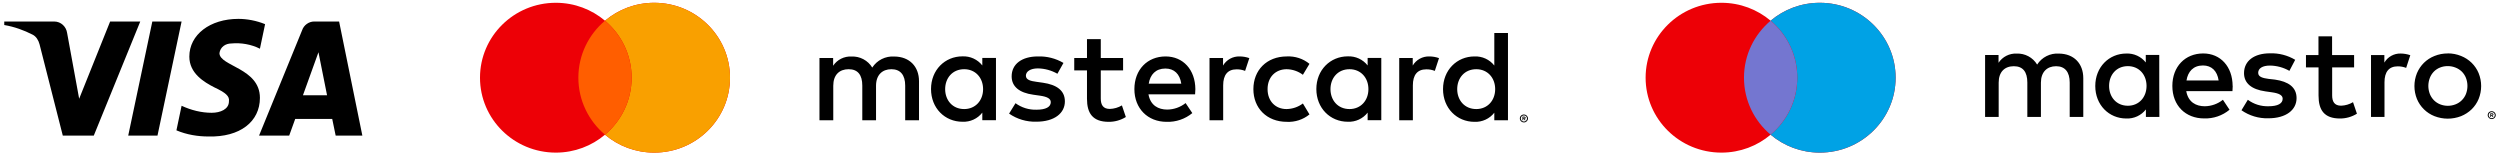
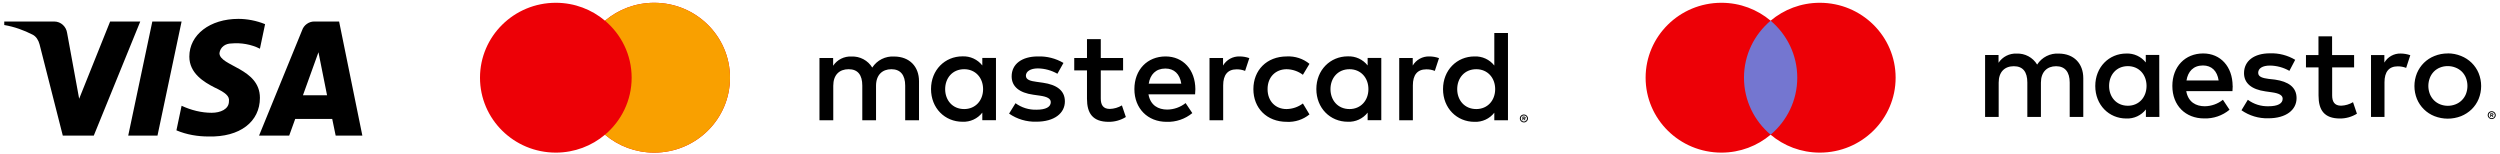
<svg xmlns="http://www.w3.org/2000/svg" width="340" height="21" viewBox="0 0 340 21" fill="none">
  <path fill-rule="evenodd" clip-rule="evenodd" d="M12.755 18.442H8.54L5.38 6.03C5.23 5.459 4.911 4.954 4.442 4.717C3.273 4.119 1.985 3.643 0.579 3.403V2.925H7.369C8.306 2.925 9.009 3.643 9.126 4.477L10.766 13.43L14.978 2.925H19.076L12.755 18.442ZM21.418 18.442H17.438L20.716 2.925H24.696L21.418 18.442ZM29.846 7.224C29.963 6.388 30.666 5.91 31.486 5.91C32.775 5.79 34.178 6.03 35.349 6.626L36.052 3.285C34.881 2.807 33.593 2.567 32.423 2.567C28.56 2.567 25.749 4.717 25.749 7.7C25.749 9.969 27.74 11.161 29.145 11.879C30.666 12.594 31.252 13.072 31.135 13.788C31.135 14.862 29.963 15.339 28.794 15.339C27.389 15.339 25.983 14.982 24.697 14.384L23.994 17.727C25.399 18.323 26.92 18.562 28.326 18.562C32.657 18.68 35.349 16.533 35.349 13.31C35.349 9.251 29.846 9.013 29.846 7.224ZM49.28 18.442L46.119 2.925H42.724C42.022 2.925 41.319 3.403 41.085 4.119L35.232 18.442H39.33L40.148 16.175H45.182L45.651 18.442H49.28ZM43.31 7.104L44.479 12.952H41.202L43.31 7.104Z" fill="black" />
  <path d="M88.97 0.378C94.665 0.378 99.281 4.94 99.281 10.567C99.281 16.195 94.665 20.756 88.97 20.756C86.416 20.756 84.081 19.837 82.28 18.318C80.479 19.837 78.145 20.756 75.592 20.756C69.897 20.756 65.28 16.195 65.28 10.567C65.28 4.94 69.897 0.378 75.592 0.378C78.145 0.378 80.479 1.297 82.28 2.815C84.081 1.297 86.416 0.378 88.97 0.378Z" fill="#ED0006" />
-   <path d="M88.971 0.378C94.666 0.378 99.282 4.94 99.282 10.567C99.282 16.194 94.665 20.756 88.971 20.756C86.417 20.756 84.082 19.837 82.281 18.318C84.497 16.45 85.904 13.672 85.904 10.567C85.904 7.463 84.498 4.684 82.281 2.815C84.082 1.297 86.418 0.378 88.971 0.378Z" fill="#F9A000" />
-   <path d="M82.28 2.815C84.497 4.684 85.904 7.462 85.904 10.567C85.904 13.671 84.496 16.449 82.28 18.318C80.065 16.449 78.658 13.671 78.658 10.567C78.658 7.463 80.064 4.684 82.28 2.815Z" fill="#FF5E00" />
+   <path d="M88.971 0.378C94.666 0.378 99.282 4.94 99.282 10.567C99.282 16.194 94.665 20.756 88.971 20.756C86.417 20.756 84.082 19.837 82.281 18.318C84.497 16.45 85.904 13.672 85.904 10.567C85.904 7.463 84.498 4.684 82.281 2.815C84.082 1.297 86.418 0.378 88.971 0.378" fill="#F9A000" />
  <path d="M124.985 16.356V11.05C124.985 9.048 123.698 7.703 121.626 7.686C121.036 7.647 120.447 7.767 119.919 8.031C119.392 8.295 118.946 8.695 118.627 9.189C118.336 8.71 117.92 8.317 117.423 8.053C116.926 7.788 116.366 7.661 115.802 7.686C115.312 7.662 114.824 7.765 114.386 7.985C113.949 8.205 113.576 8.535 113.306 8.941V7.887H111.448V16.356H113.324V11.662C113.324 10.19 114.148 9.412 115.414 9.412C116.68 9.412 117.272 10.208 117.272 11.644V16.356H119.14V11.662C119.14 10.19 119.996 9.412 121.23 9.412C122.464 9.412 123.106 10.208 123.106 11.644V16.356H124.985ZM152.74 7.887H149.706V5.319H147.83V7.887H146.097V9.571H147.83V13.431C147.83 15.398 148.597 16.569 150.793 16.569C151.614 16.573 152.419 16.346 153.115 15.914L152.58 14.336C152.082 14.631 151.516 14.795 150.936 14.814C150.009 14.814 149.706 14.248 149.706 13.399V9.571H152.74V7.887ZM168.585 7.675C168.132 7.661 167.684 7.769 167.288 7.987C166.892 8.205 166.563 8.525 166.334 8.913V7.887H164.494V16.356H166.352V11.609C166.352 10.194 166.959 9.43 168.175 9.43C168.571 9.422 168.966 9.494 169.334 9.642L169.908 7.905C169.483 7.753 169.036 7.675 168.585 7.675ZM144.631 8.559C143.58 7.94 142.372 7.633 141.15 7.675C138.989 7.675 137.584 8.701 137.584 10.385C137.584 11.768 138.619 12.617 140.53 12.882L141.407 13.006C142.424 13.148 142.905 13.413 142.905 13.894C142.905 14.549 142.227 14.92 140.961 14.92C139.937 14.951 138.932 14.64 138.109 14.036L137.235 15.451C138.317 16.201 139.613 16.587 140.933 16.551C143.397 16.551 144.824 15.398 144.824 13.788C144.824 12.299 143.7 11.52 141.842 11.252L140.969 11.128C140.163 11.022 139.521 10.862 139.521 10.296C139.521 9.73 140.127 9.302 141.147 9.302C142.082 9.317 142.997 9.567 143.807 10.031L144.631 8.559ZM194.386 7.675C193.932 7.662 193.484 7.769 193.088 7.987C192.691 8.205 192.361 8.525 192.132 8.913V7.887H190.295V16.356H192.15V11.609C192.15 10.194 192.759 9.43 193.972 9.43C194.37 9.422 194.765 9.494 195.134 9.642L195.705 7.905C195.282 7.753 194.836 7.675 194.386 7.675ZM170.46 12.122C170.46 14.69 172.265 16.569 175.014 16.569C176.13 16.625 177.226 16.265 178.088 15.56L177.193 14.071C176.551 14.556 175.768 14.823 174.961 14.832C173.477 14.832 172.39 13.77 172.39 12.122C172.39 10.473 173.477 9.43 174.961 9.412C175.768 9.42 176.551 9.687 177.193 10.172L178.088 8.683C177.226 7.979 176.13 7.619 175.014 7.675C172.265 7.675 170.46 9.553 170.46 12.122ZM187.856 12.122V7.877H185.998V8.902C185.681 8.497 185.271 8.174 184.802 7.958C184.333 7.743 183.819 7.642 183.302 7.664C180.909 7.664 179.023 9.525 179.023 12.111C179.023 14.697 180.899 16.558 183.302 16.558C183.819 16.582 184.334 16.482 184.804 16.265C185.273 16.049 185.683 15.724 185.998 15.316V16.346H187.856V12.122ZM180.945 12.122C180.945 10.632 181.926 9.412 183.534 9.412C185.071 9.412 186.105 10.579 186.105 12.122C186.105 13.664 185.071 14.832 183.534 14.832C181.926 14.832 180.945 13.611 180.945 12.122ZM158.528 7.675C156.032 7.675 154.277 9.483 154.277 12.122C154.277 14.761 156.1 16.569 158.653 16.569C159.928 16.614 161.175 16.19 162.155 15.38L161.242 14.018C160.533 14.581 159.654 14.892 158.746 14.902C157.551 14.902 156.46 14.354 156.192 12.829H162.533C162.533 12.599 162.569 12.369 162.569 12.122C162.551 9.483 160.907 7.675 158.514 7.675H158.528ZM158.493 9.32C159.691 9.32 160.458 10.066 160.654 11.375H156.228C156.421 10.155 157.17 9.32 158.493 9.32ZM205.084 12.122V4.484H203.226V8.913C202.909 8.508 202.499 8.185 202.03 7.969C201.561 7.754 201.046 7.653 200.53 7.675C198.134 7.675 196.251 9.536 196.251 12.122C196.251 14.708 198.126 16.569 200.53 16.569C201.047 16.591 201.561 16.49 202.031 16.274C202.5 16.058 202.91 15.733 203.226 15.327V16.356H205.084V12.122ZM207.252 15.575C207.327 15.574 207.401 15.589 207.47 15.617C207.534 15.645 207.593 15.683 207.644 15.73C207.694 15.78 207.734 15.839 207.762 15.904C207.79 15.97 207.805 16.041 207.805 16.112C207.805 16.184 207.79 16.255 207.762 16.321C207.734 16.384 207.694 16.442 207.644 16.491C207.594 16.54 207.535 16.58 207.47 16.608C207.401 16.636 207.327 16.65 207.252 16.65C207.144 16.651 207.038 16.62 206.947 16.562C206.856 16.503 206.785 16.42 206.742 16.321C206.714 16.256 206.699 16.185 206.698 16.114C206.697 16.043 206.711 15.972 206.738 15.906C206.765 15.84 206.806 15.78 206.857 15.73C206.908 15.68 206.968 15.64 207.035 15.614C207.104 15.585 207.178 15.571 207.252 15.571V15.575ZM207.252 16.53C207.308 16.53 207.364 16.519 207.416 16.498C207.466 16.476 207.512 16.446 207.552 16.41C207.629 16.33 207.673 16.223 207.673 16.112C207.673 16.002 207.629 15.895 207.552 15.815C207.513 15.777 207.467 15.747 207.416 15.727C207.364 15.705 207.308 15.694 207.252 15.695C207.196 15.695 207.14 15.706 207.088 15.727C207.037 15.748 206.99 15.779 206.95 15.819C206.911 15.858 206.88 15.905 206.859 15.956C206.838 16.007 206.828 16.062 206.829 16.118C206.829 16.173 206.841 16.228 206.863 16.279C206.885 16.327 206.915 16.371 206.953 16.41C206.992 16.447 207.038 16.477 207.088 16.498C207.14 16.519 207.196 16.53 207.252 16.53ZM207.284 15.861C207.338 15.857 207.391 15.872 207.434 15.904C207.452 15.917 207.466 15.935 207.475 15.955C207.485 15.976 207.489 15.998 207.488 16.02C207.488 16.039 207.484 16.058 207.477 16.076C207.469 16.094 207.458 16.11 207.445 16.123C207.412 16.151 207.371 16.169 207.327 16.172L207.491 16.36H207.363L207.209 16.172H207.159V16.36H207.052V15.861H207.284ZM207.159 15.953V16.087H207.284C207.306 16.094 207.33 16.094 207.352 16.087C207.361 16.083 207.368 16.076 207.373 16.067C207.377 16.058 207.379 16.048 207.377 16.038C207.378 16.028 207.376 16.018 207.372 16.01C207.367 16.001 207.36 15.994 207.352 15.989C207.33 15.983 207.307 15.983 207.284 15.989L207.159 15.953ZM198.18 12.122C198.18 10.632 199.164 9.412 200.773 9.412C202.306 9.412 203.344 10.579 203.344 12.122C203.344 13.664 202.306 14.832 200.773 14.832C199.164 14.832 198.18 13.611 198.18 12.122ZM135.452 12.122V7.877H133.594V8.902C133.277 8.497 132.867 8.174 132.398 7.958C131.929 7.743 131.414 7.642 130.898 7.664C128.501 7.664 126.619 9.525 126.619 12.111C126.619 14.697 128.491 16.558 130.898 16.558C131.415 16.582 131.93 16.482 132.4 16.265C132.869 16.049 133.279 15.724 133.594 15.316V16.346H135.452V12.122ZM128.541 12.122C128.541 10.632 129.521 9.412 131.13 9.412C132.663 9.412 133.701 10.579 133.701 12.122C133.701 13.664 132.663 14.832 131.13 14.832C129.521 14.832 128.541 13.611 128.541 12.122Z" fill="black" />
  <path d="M247.493 0.378C253.188 0.378 257.805 4.94 257.805 10.567C257.805 16.195 253.188 20.756 247.493 20.756C244.94 20.756 242.605 19.837 240.804 18.318C239.003 19.837 236.668 20.756 234.115 20.756C228.42 20.756 223.804 16.195 223.804 10.567C223.804 4.94 228.42 0.378 234.115 0.378C236.668 0.378 239.003 1.297 240.804 2.815C242.605 1.297 244.94 0.378 247.493 0.378Z" fill="#ED0006" />
-   <path d="M247.493 0.378C253.188 0.378 257.806 4.94 257.806 10.567C257.806 16.195 253.188 20.756 247.493 20.756C244.94 20.756 242.606 19.837 240.805 18.318C243.021 16.45 244.428 13.672 244.428 10.567C244.428 7.463 243.021 4.684 240.805 2.815C242.606 1.297 244.94 0.378 247.493 0.378Z" fill="#00A2E5" />
  <path d="M240.804 2.815C243.02 4.684 244.428 7.462 244.428 10.567C244.428 13.671 243.02 16.449 240.804 18.318C238.588 16.449 237.182 13.671 237.182 10.567C237.182 7.463 238.588 4.684 240.804 2.815Z" fill="#7476D0" />
  <path d="M338.875 15.126C338.949 15.126 339.022 15.14 339.09 15.168C339.153 15.195 339.211 15.233 339.262 15.28C339.311 15.33 339.35 15.388 339.378 15.452C339.406 15.518 339.421 15.588 339.421 15.66C339.421 15.731 339.406 15.801 339.378 15.867C339.35 15.93 339.311 15.987 339.262 16.035C339.212 16.084 339.153 16.123 339.09 16.151C339.022 16.18 338.949 16.194 338.875 16.194C338.768 16.194 338.664 16.164 338.574 16.106C338.485 16.047 338.414 15.964 338.372 15.867C338.343 15.802 338.329 15.732 338.328 15.661C338.327 15.591 338.341 15.52 338.368 15.455C338.394 15.389 338.434 15.33 338.484 15.28C338.535 15.23 338.595 15.191 338.66 15.164C338.729 15.138 338.802 15.124 338.875 15.126ZM338.875 16.074C338.931 16.075 338.986 16.064 339.037 16.043C339.099 16.015 339.154 15.973 339.197 15.92C339.24 15.867 339.269 15.805 339.281 15.738C339.294 15.671 339.29 15.602 339.271 15.537C339.251 15.472 339.215 15.413 339.167 15.364C339.131 15.326 339.086 15.296 339.037 15.277C338.96 15.245 338.876 15.237 338.795 15.254C338.714 15.27 338.639 15.31 338.581 15.369C338.522 15.427 338.482 15.502 338.467 15.583C338.451 15.664 338.459 15.748 338.491 15.825C338.513 15.873 338.542 15.917 338.579 15.955C338.619 15.991 338.664 16.021 338.713 16.043C338.764 16.064 338.819 16.075 338.875 16.074ZM338.907 15.41C338.959 15.406 339.012 15.421 339.054 15.452C339.072 15.466 339.085 15.484 339.094 15.504C339.104 15.524 339.108 15.546 339.107 15.568C339.108 15.587 339.104 15.606 339.097 15.623C339.089 15.641 339.079 15.657 339.065 15.67C339.033 15.698 338.992 15.716 338.949 15.719L339.111 15.905H338.984L338.833 15.719H338.783V15.905H338.678V15.41H338.907ZM338.783 15.502V15.635H338.907C338.928 15.642 338.952 15.642 338.974 15.635C338.982 15.63 338.988 15.622 338.993 15.614C338.997 15.605 338.999 15.595 338.999 15.586C338.999 15.576 338.997 15.567 338.993 15.558C338.988 15.55 338.982 15.542 338.974 15.537C338.952 15.531 338.929 15.531 338.907 15.537L338.783 15.502ZM283.327 15.902V10.632C283.327 8.643 282.06 7.305 280.015 7.287C279.432 7.248 278.849 7.367 278.327 7.63C277.806 7.894 277.365 8.292 277.051 8.784C276.764 8.307 276.355 7.917 275.865 7.653C275.374 7.39 274.822 7.263 274.266 7.287C273.782 7.264 273.3 7.367 272.868 7.586C272.436 7.805 272.068 8.133 271.802 8.538V7.484H269.972V15.902H271.82V11.24C271.82 9.778 272.633 9.005 273.883 9.005C275.132 9.005 275.717 9.796 275.717 11.222V15.902H277.565V11.24C277.565 9.778 278.413 9.005 279.627 9.005C280.842 9.005 281.479 9.796 281.479 11.222V15.902H283.327ZM293.659 11.686V7.47H291.825V8.492C291.512 8.096 291.109 7.779 290.649 7.568C290.19 7.358 289.686 7.259 289.181 7.28C286.819 7.28 284.957 9.128 284.957 11.696C284.957 14.265 286.809 16.116 289.181 16.116C289.691 16.137 290.199 16.036 290.661 15.822C291.124 15.607 291.529 15.285 291.842 14.883V15.902H293.676L293.659 11.686ZM286.837 11.686C286.837 10.21 287.805 8.995 289.392 8.995C290.909 8.995 291.93 10.158 291.93 11.686C291.93 13.214 290.909 14.381 289.392 14.381C287.805 14.381 286.837 13.165 286.837 11.686ZM332.894 7.259C333.515 7.257 334.129 7.376 334.704 7.61C335.241 7.822 335.73 8.139 336.143 8.541C336.551 8.942 336.874 9.419 337.094 9.947C337.551 11.073 337.551 12.334 337.094 13.46C336.875 13.988 336.552 14.466 336.143 14.866C335.728 15.266 335.239 15.582 334.704 15.797C333.541 16.25 332.251 16.25 331.088 15.797C330.555 15.587 330.068 15.273 329.659 14.872C329.25 14.471 328.925 13.992 328.705 13.464C328.248 12.337 328.248 11.077 328.705 9.95C328.926 9.424 329.247 8.947 329.652 8.545C330.064 8.141 330.552 7.825 331.088 7.614C331.662 7.382 332.276 7.265 332.894 7.269V7.259ZM332.894 8.991C332.533 8.986 332.174 9.053 331.838 9.188C331.524 9.313 331.238 9.502 331 9.743C330.765 9.988 330.581 10.277 330.458 10.593C330.187 11.298 330.187 12.078 330.458 12.782C330.584 13.099 330.772 13.388 331.011 13.632C331.25 13.871 331.535 14.06 331.849 14.187C332.527 14.456 333.282 14.456 333.961 14.187C334.28 14.062 334.569 13.873 334.811 13.631C335.053 13.389 335.243 13.1 335.369 12.782C335.64 12.078 335.64 11.298 335.369 10.593C335.243 10.275 335.053 9.986 334.813 9.743C334.563 9.501 334.268 9.312 333.943 9.188C333.608 9.053 333.249 8.987 332.887 8.991H332.894ZM303.638 11.686C303.621 9.065 301.998 7.269 299.636 7.269C297.172 7.269 295.44 9.065 295.44 11.686C295.44 14.363 297.239 16.106 299.759 16.106C301.017 16.149 302.248 15.729 303.216 14.925L302.315 13.569C301.615 14.13 300.748 14.44 299.851 14.451C298.668 14.451 297.594 13.903 297.33 12.392H303.614C303.614 12.164 303.649 11.935 303.649 11.689L303.638 11.686ZM297.362 10.944C297.556 9.729 298.295 8.903 299.601 8.903C300.78 8.903 301.54 9.641 301.734 10.944H297.362ZM312.147 8.134C311.109 7.516 309.915 7.209 308.707 7.252C306.574 7.252 305.187 8.274 305.187 9.947C305.187 11.317 306.212 12.164 308.098 12.427L308.961 12.55C309.968 12.691 310.443 12.954 310.443 13.428C310.443 14.082 309.774 14.451 308.521 14.451C307.509 14.483 306.516 14.172 305.705 13.569L304.839 14.995C305.907 15.74 307.187 16.123 308.489 16.088C310.922 16.088 312.333 14.943 312.333 13.341C312.333 11.861 311.221 11.088 309.387 10.825L308.542 10.73C307.75 10.625 307.113 10.467 307.113 9.905C307.113 9.286 307.715 8.917 308.718 8.917C309.645 8.93 310.554 9.177 311.358 9.637L312.147 8.134ZM320.158 7.491H317.163V4.94H315.311V7.491H313.611V9.163H315.322V13C315.322 14.953 316.079 16.116 318.247 16.116C319.058 16.117 319.853 15.891 320.542 15.463L320.011 13.896C319.52 14.19 318.963 14.354 318.391 14.374C317.473 14.374 317.173 13.808 317.173 12.968V9.163H320.158V7.491ZM326.495 7.28C326.047 7.267 325.605 7.375 325.214 7.592C324.823 7.809 324.498 8.127 324.273 8.513V7.491H322.457V15.902H324.291V11.187C324.291 9.782 324.889 9.023 326.09 9.023C326.482 9.019 326.872 9.09 327.237 9.233L327.801 7.508C327.381 7.361 326.94 7.284 326.495 7.28Z" fill="black" />
</svg>